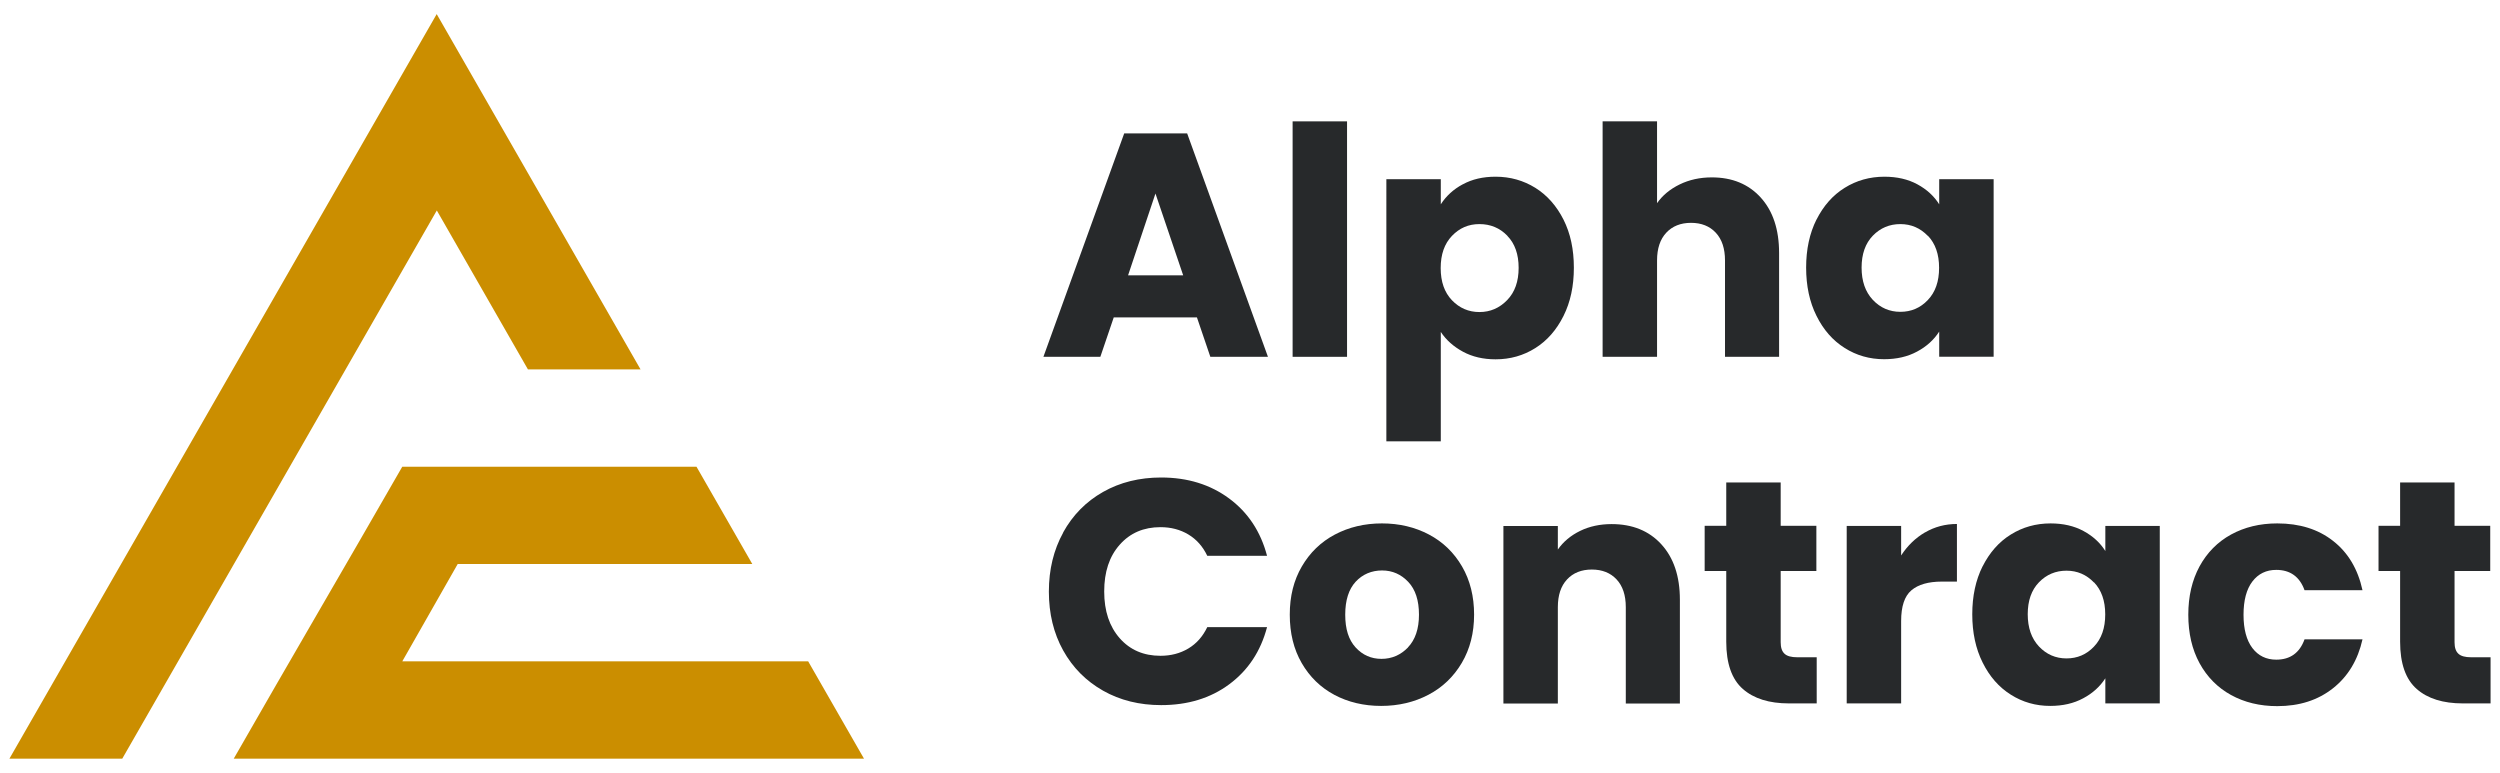
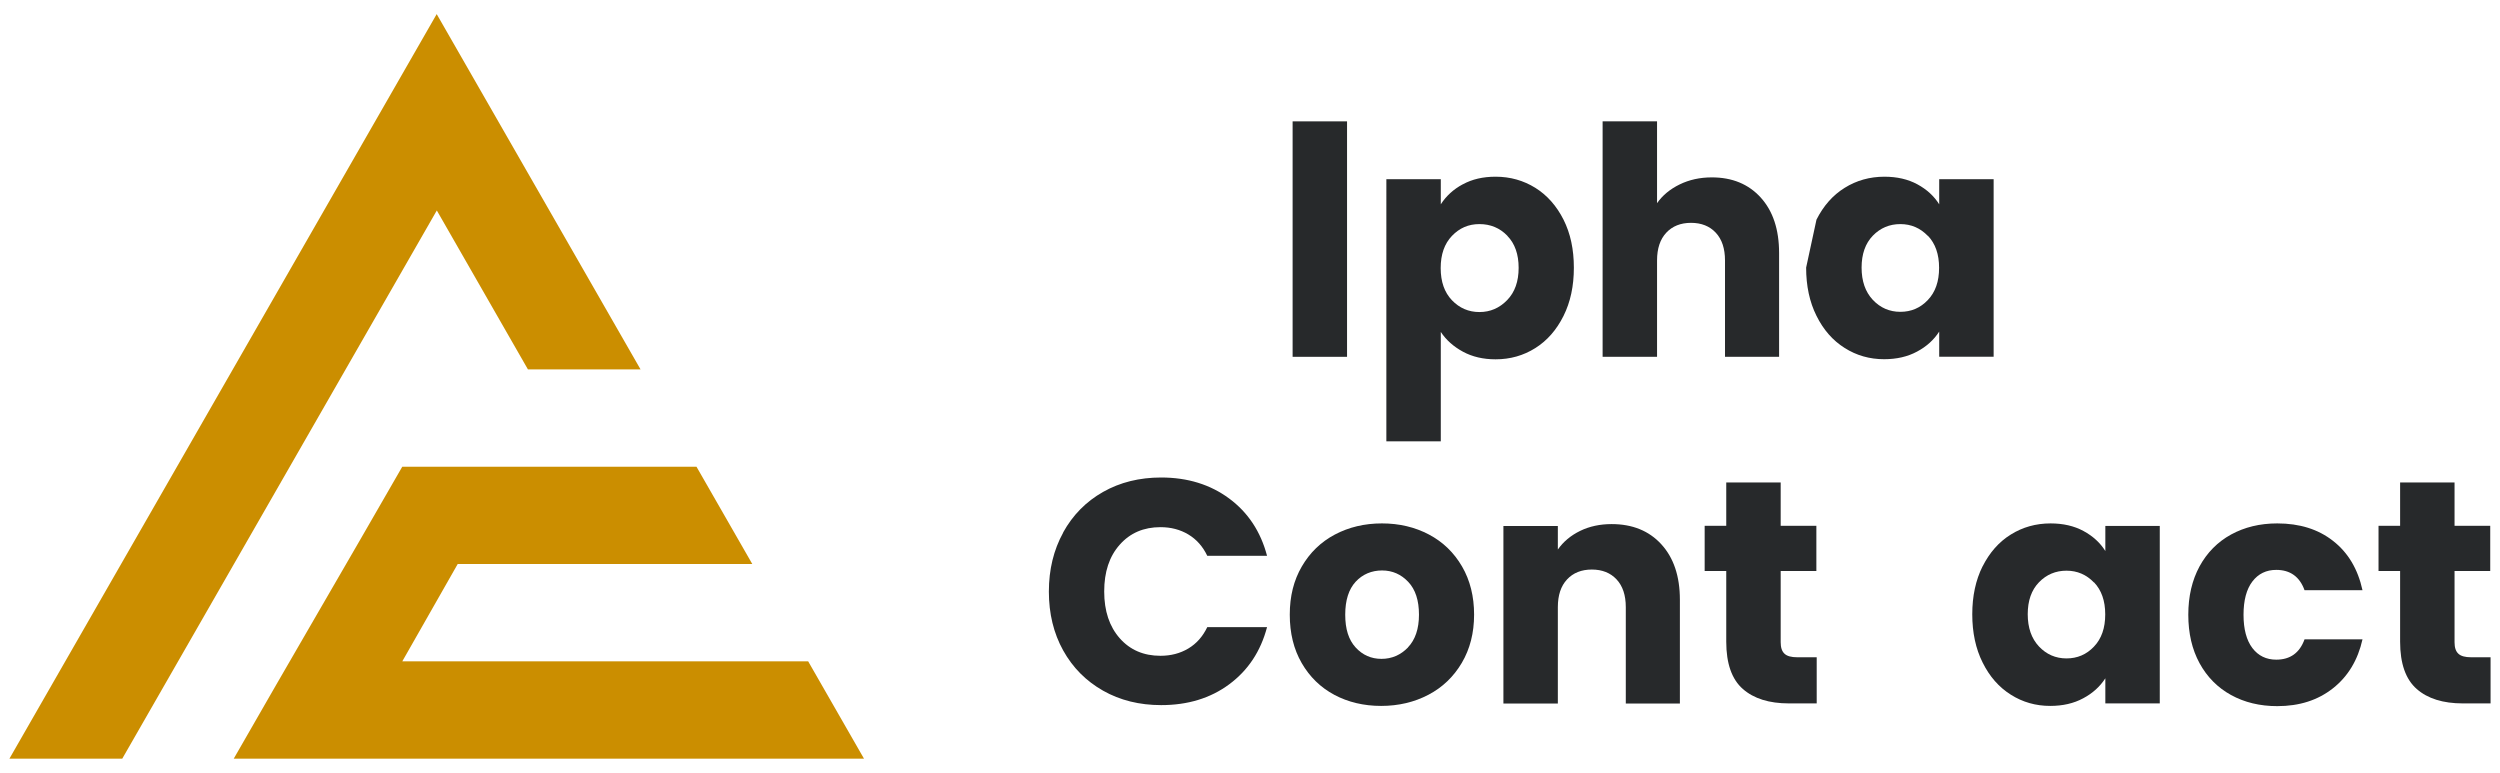
<svg xmlns="http://www.w3.org/2000/svg" id="Layer_1" data-name="Layer 1" viewBox="0 0 220 68">
  <defs>
    <style>
      .cls-1 {
        fill: #27292b;
      }

      .cls-1, .cls-2 {
        stroke-width: 0px;
      }

      .cls-2 {
        fill: #cb8e00;
      }
    </style>
  </defs>
  <g>
-     <path class="cls-1" d="M105.35,27.93h-7.34l-1.18,3.47h-5.01l7.11-19.66h5.54l7.11,19.66h-5.07l-1.18-3.47ZM104.12,24.23l-2.44-7.2-2.41,7.2h4.84Z" />
    <path class="cls-1" d="M118.54,10.68v20.72h-4.79V10.68h4.79Z" />
    <path class="cls-1" d="M128.73,16.22c.82-.45,1.78-.67,2.88-.67,1.29,0,2.45.33,3.5.98,1.04.65,1.87,1.59,2.48,2.8.61,1.21.91,2.62.91,4.23s-.3,3.02-.91,4.24c-.61,1.22-1.43,2.17-2.48,2.83-1.05.66-2.21.99-3.5.99-1.08,0-2.04-.22-2.87-.67-.83-.45-1.48-1.03-1.95-1.74v9.63h-4.79V15.77h4.79v2.21c.47-.73,1.11-1.32,1.93-1.76ZM132.64,20.74c-.66-.68-1.48-1.02-2.45-1.02s-1.76.35-2.42,1.04c-.66.69-.99,1.63-.99,2.83s.33,2.14.99,2.83c.66.69,1.47,1.04,2.42,1.04s1.76-.35,2.44-1.05,1.01-1.65,1.01-2.84-.33-2.13-.99-2.81Z" />
    <path class="cls-1" d="M154.94,17.38c1.08,1.19,1.62,2.81,1.62,4.89v9.13h-4.76v-8.48c0-1.05-.27-1.86-.81-2.44-.54-.58-1.27-.87-2.18-.87s-1.64.29-2.18.87c-.54.58-.81,1.39-.81,2.44v8.48h-4.79V10.68h4.79v7.2c.48-.69,1.15-1.24,1.99-1.65s1.78-.62,2.83-.62c1.79,0,3.23.59,4.31,1.78Z" />
-     <path class="cls-1" d="M159.85,19.33c.61-1.21,1.43-2.15,2.48-2.8,1.04-.65,2.21-.98,3.5-.98,1.1,0,2.07.22,2.9.67.83.45,1.47,1.04,1.92,1.76v-2.21h4.79v15.62h-4.79v-2.21c-.47.73-1.12,1.32-1.95,1.76-.83.45-1.8.67-2.9.67-1.27,0-2.43-.33-3.47-.99-1.05-.66-1.87-1.6-2.48-2.83-.61-1.22-.91-2.64-.91-4.24s.3-3.01.91-4.23ZM169.65,20.76c-.66-.69-1.47-1.04-2.42-1.04s-1.76.34-2.42,1.02c-.66.68-.99,1.62-.99,2.81s.33,2.14.99,2.84c.66.7,1.47,1.05,2.42,1.05s1.76-.34,2.42-1.04c.66-.69.99-1.63.99-2.83s-.33-2.14-.99-2.83Z" />
+     <path class="cls-1" d="M159.85,19.33c.61-1.21,1.43-2.15,2.48-2.8,1.04-.65,2.21-.98,3.5-.98,1.1,0,2.07.22,2.9.67.83.45,1.47,1.04,1.92,1.76v-2.21h4.79v15.62h-4.79v-2.21c-.47.73-1.12,1.32-1.95,1.76-.83.45-1.8.67-2.9.67-1.27,0-2.43-.33-3.47-.99-1.05-.66-1.87-1.6-2.48-2.83-.61-1.22-.91-2.64-.91-4.24ZM169.65,20.76c-.66-.69-1.47-1.04-2.42-1.04s-1.76.34-2.42,1.02c-.66.68-.99,1.62-.99,2.81s.33,2.14.99,2.84c.66.7,1.47,1.05,2.42,1.05s1.76-.34,2.42-1.04c.66-.69.99-1.63.99-2.83s-.33-2.14-.99-2.83Z" />
  </g>
  <g>
    <path class="cls-1" d="M93.56,46.85c.84-1.52,2.01-2.71,3.51-3.56,1.5-.85,3.21-1.27,5.11-1.27,2.33,0,4.33.62,5.99,1.85,1.66,1.23,2.77,2.91,3.33,5.04h-5.26c-.39-.82-.95-1.45-1.67-1.88-.72-.43-1.54-.64-2.45-.64-1.47,0-2.67.51-3.58,1.54-.92,1.03-1.37,2.4-1.37,4.12s.46,3.09,1.37,4.12c.91,1.03,2.11,1.54,3.58,1.54.91,0,1.73-.21,2.45-.64.72-.43,1.27-1.05,1.67-1.88h5.26c-.56,2.13-1.67,3.8-3.33,5.03s-3.66,1.83-5.99,1.83c-1.9,0-3.61-.42-5.11-1.27-1.5-.85-2.67-2.03-3.51-3.54-.84-1.51-1.26-3.24-1.26-5.18s.42-3.67,1.26-5.19Z" />
    <path class="cls-1" d="M117.43,61.15c-1.22-.65-2.18-1.59-2.88-2.8-.7-1.21-1.05-2.63-1.05-4.26s.35-3.02,1.06-4.24c.71-1.22,1.68-2.16,2.91-2.81,1.23-.65,2.61-.98,4.14-.98s2.91.33,4.14.98c1.23.65,2.2,1.59,2.91,2.81.71,1.22,1.06,2.64,1.06,4.24s-.36,3.02-1.08,4.24c-.72,1.22-1.7,2.16-2.94,2.81s-2.63.98-4.16.98-2.91-.33-4.13-.98ZM123.9,56.97c.64-.67.97-1.63.97-2.88s-.31-2.21-.94-2.88c-.63-.67-1.4-1.01-2.31-1.01s-1.71.33-2.32.99-.92,1.63-.92,2.9.3,2.21.91,2.88c.61.67,1.37,1.01,2.28,1.01s1.69-.34,2.34-1.01Z" />
    <path class="cls-1" d="M146.19,47.89c1.09,1.19,1.64,2.81,1.64,4.89v9.13h-4.76v-8.48c0-1.05-.27-1.86-.81-2.44-.54-.58-1.27-.87-2.18-.87s-1.64.29-2.18.87c-.54.58-.81,1.39-.81,2.44v8.48h-4.79v-15.62h4.79v2.07c.48-.69,1.14-1.24,1.96-1.64.82-.4,1.75-.6,2.77-.6,1.83,0,3.29.59,4.38,1.78Z" />
    <path class="cls-1" d="M159.87,57.84v4.06h-2.44c-1.74,0-3.09-.42-4.06-1.27-.97-.85-1.46-2.24-1.46-4.16v-6.22h-1.9v-3.98h1.9v-3.81h4.79v3.81h3.14v3.98h-3.14v6.27c0,.47.11.8.34,1.01.22.21.6.31,1.12.31h1.71Z" />
-     <path class="cls-1" d="M169.41,46.85c.84-.49,1.77-.74,2.8-.74v5.07h-1.32c-1.2,0-2.09.26-2.69.77-.6.51-.9,1.41-.9,2.7v7.25h-4.79v-15.62h4.79v2.6c.56-.86,1.26-1.54,2.1-2.03Z" />
    <path class="cls-1" d="M174.47,49.84c.61-1.21,1.43-2.15,2.48-2.8,1.04-.65,2.21-.98,3.5-.98,1.1,0,2.07.22,2.9.67.83.45,1.47,1.04,1.92,1.76v-2.21h4.79v15.62h-4.79v-2.21c-.47.73-1.12,1.32-1.95,1.76-.83.45-1.8.67-2.9.67-1.27,0-2.43-.33-3.47-.99-1.05-.66-1.87-1.6-2.48-2.83-.61-1.22-.91-2.64-.91-4.24s.3-3.01.91-4.23ZM184.27,51.26c-.66-.69-1.47-1.04-2.42-1.04s-1.76.34-2.42,1.02c-.66.68-.99,1.62-.99,2.81s.33,2.14.99,2.84c.66.7,1.47,1.05,2.42,1.05s1.76-.34,2.42-1.04c.66-.69.99-1.63.99-2.83s-.33-2.14-.99-2.83Z" />
    <path class="cls-1" d="M193.56,49.84c.66-1.21,1.59-2.15,2.77-2.8,1.19-.65,2.54-.98,4.07-.98,1.96,0,3.6.51,4.91,1.54,1.32,1.03,2.18,2.47,2.59,4.34h-5.1c-.43-1.19-1.26-1.79-2.49-1.79-.88,0-1.58.34-2.1,1.02-.52.68-.78,1.66-.78,2.93s.26,2.24.78,2.93c.52.68,1.22,1.02,2.1,1.02,1.23,0,2.06-.6,2.49-1.79h5.1c-.41,1.83-1.28,3.27-2.6,4.31-1.33,1.05-2.96,1.57-4.9,1.57-1.53,0-2.89-.33-4.07-.98s-2.11-1.59-2.77-2.8c-.66-1.21-.99-2.63-.99-4.26s.33-3.04.99-4.26Z" />
    <path class="cls-1" d="M219.17,57.84v4.06h-2.44c-1.74,0-3.09-.42-4.06-1.27-.97-.85-1.46-2.24-1.46-4.16v-6.22h-1.9v-3.98h1.9v-3.81h4.79v3.81h3.14v3.98h-3.14v6.27c0,.47.11.8.34,1.01.22.21.6.31,1.12.31h1.71Z" />
  </g>
  <path class="cls-2" d="M46.46,32.51l-8.02-13.99-27.68,48.24H.83L38.43,1.24l17.94,31.27h-9.92ZM40.28,49.63l-4.88,8.57h35.72l4.91,8.56H20.57c4.94-8.64,9.91-17.11,14.83-25.69h25.89l4.91,8.56h-25.92Z" />
</svg>